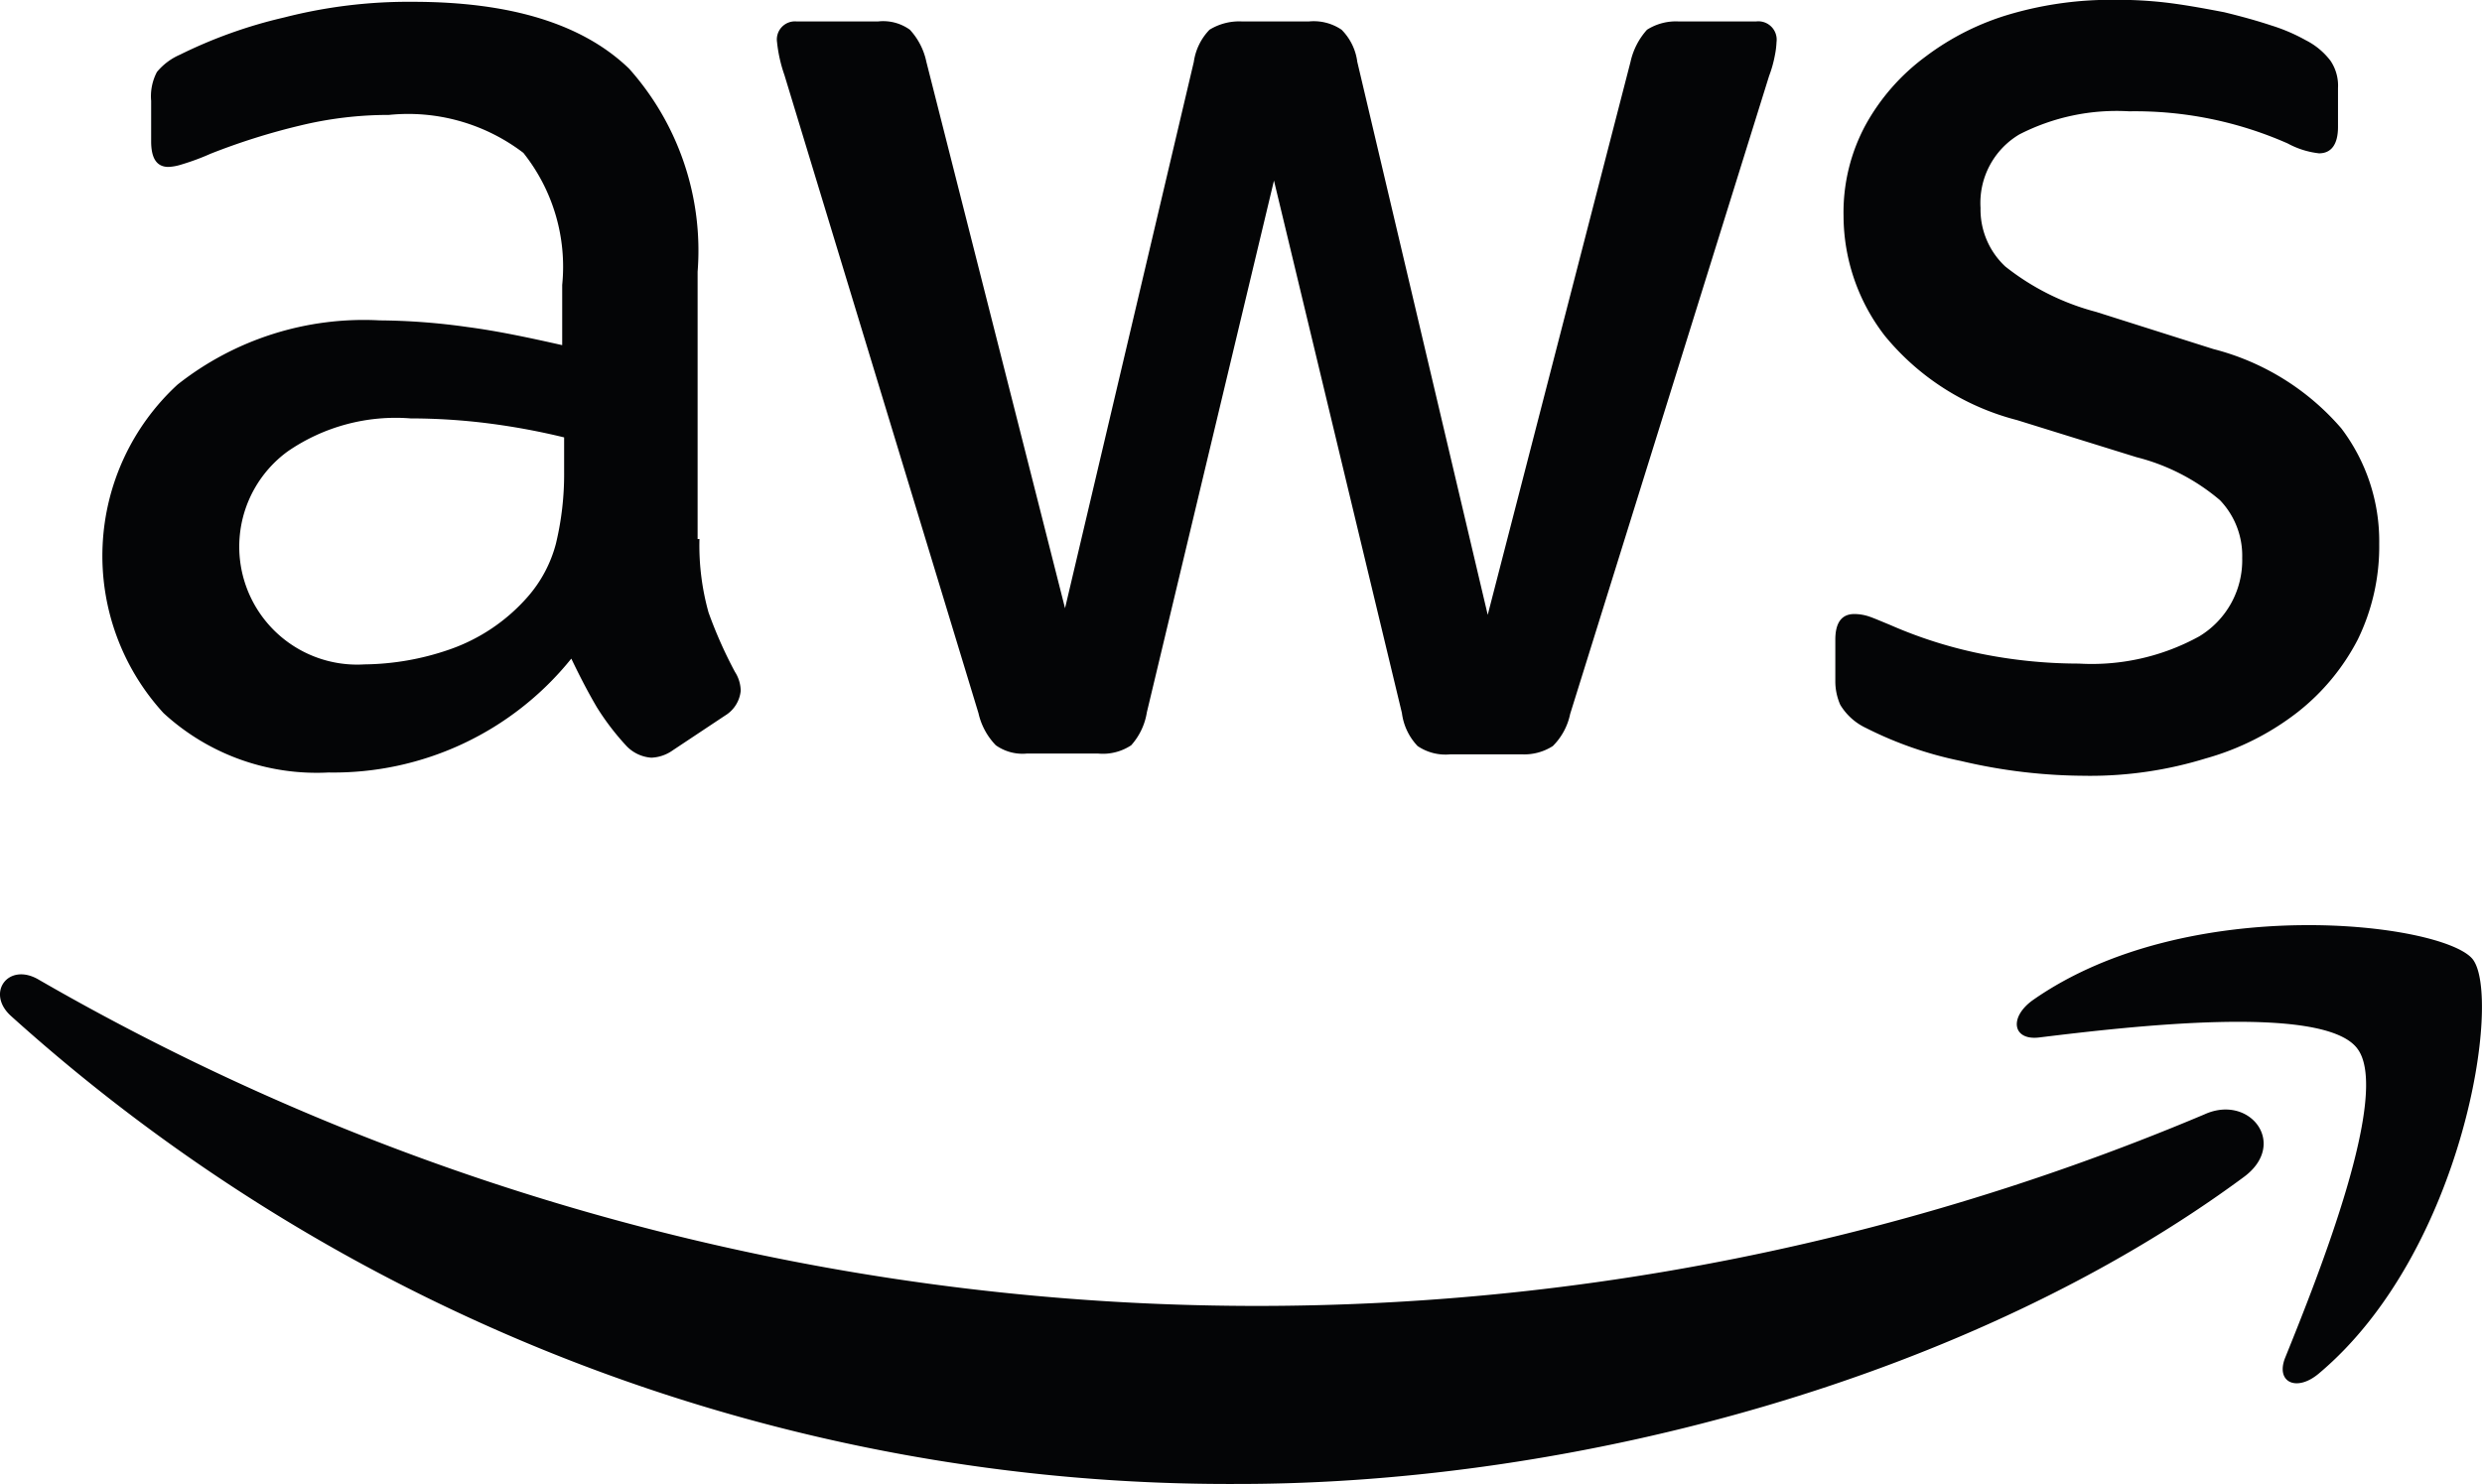
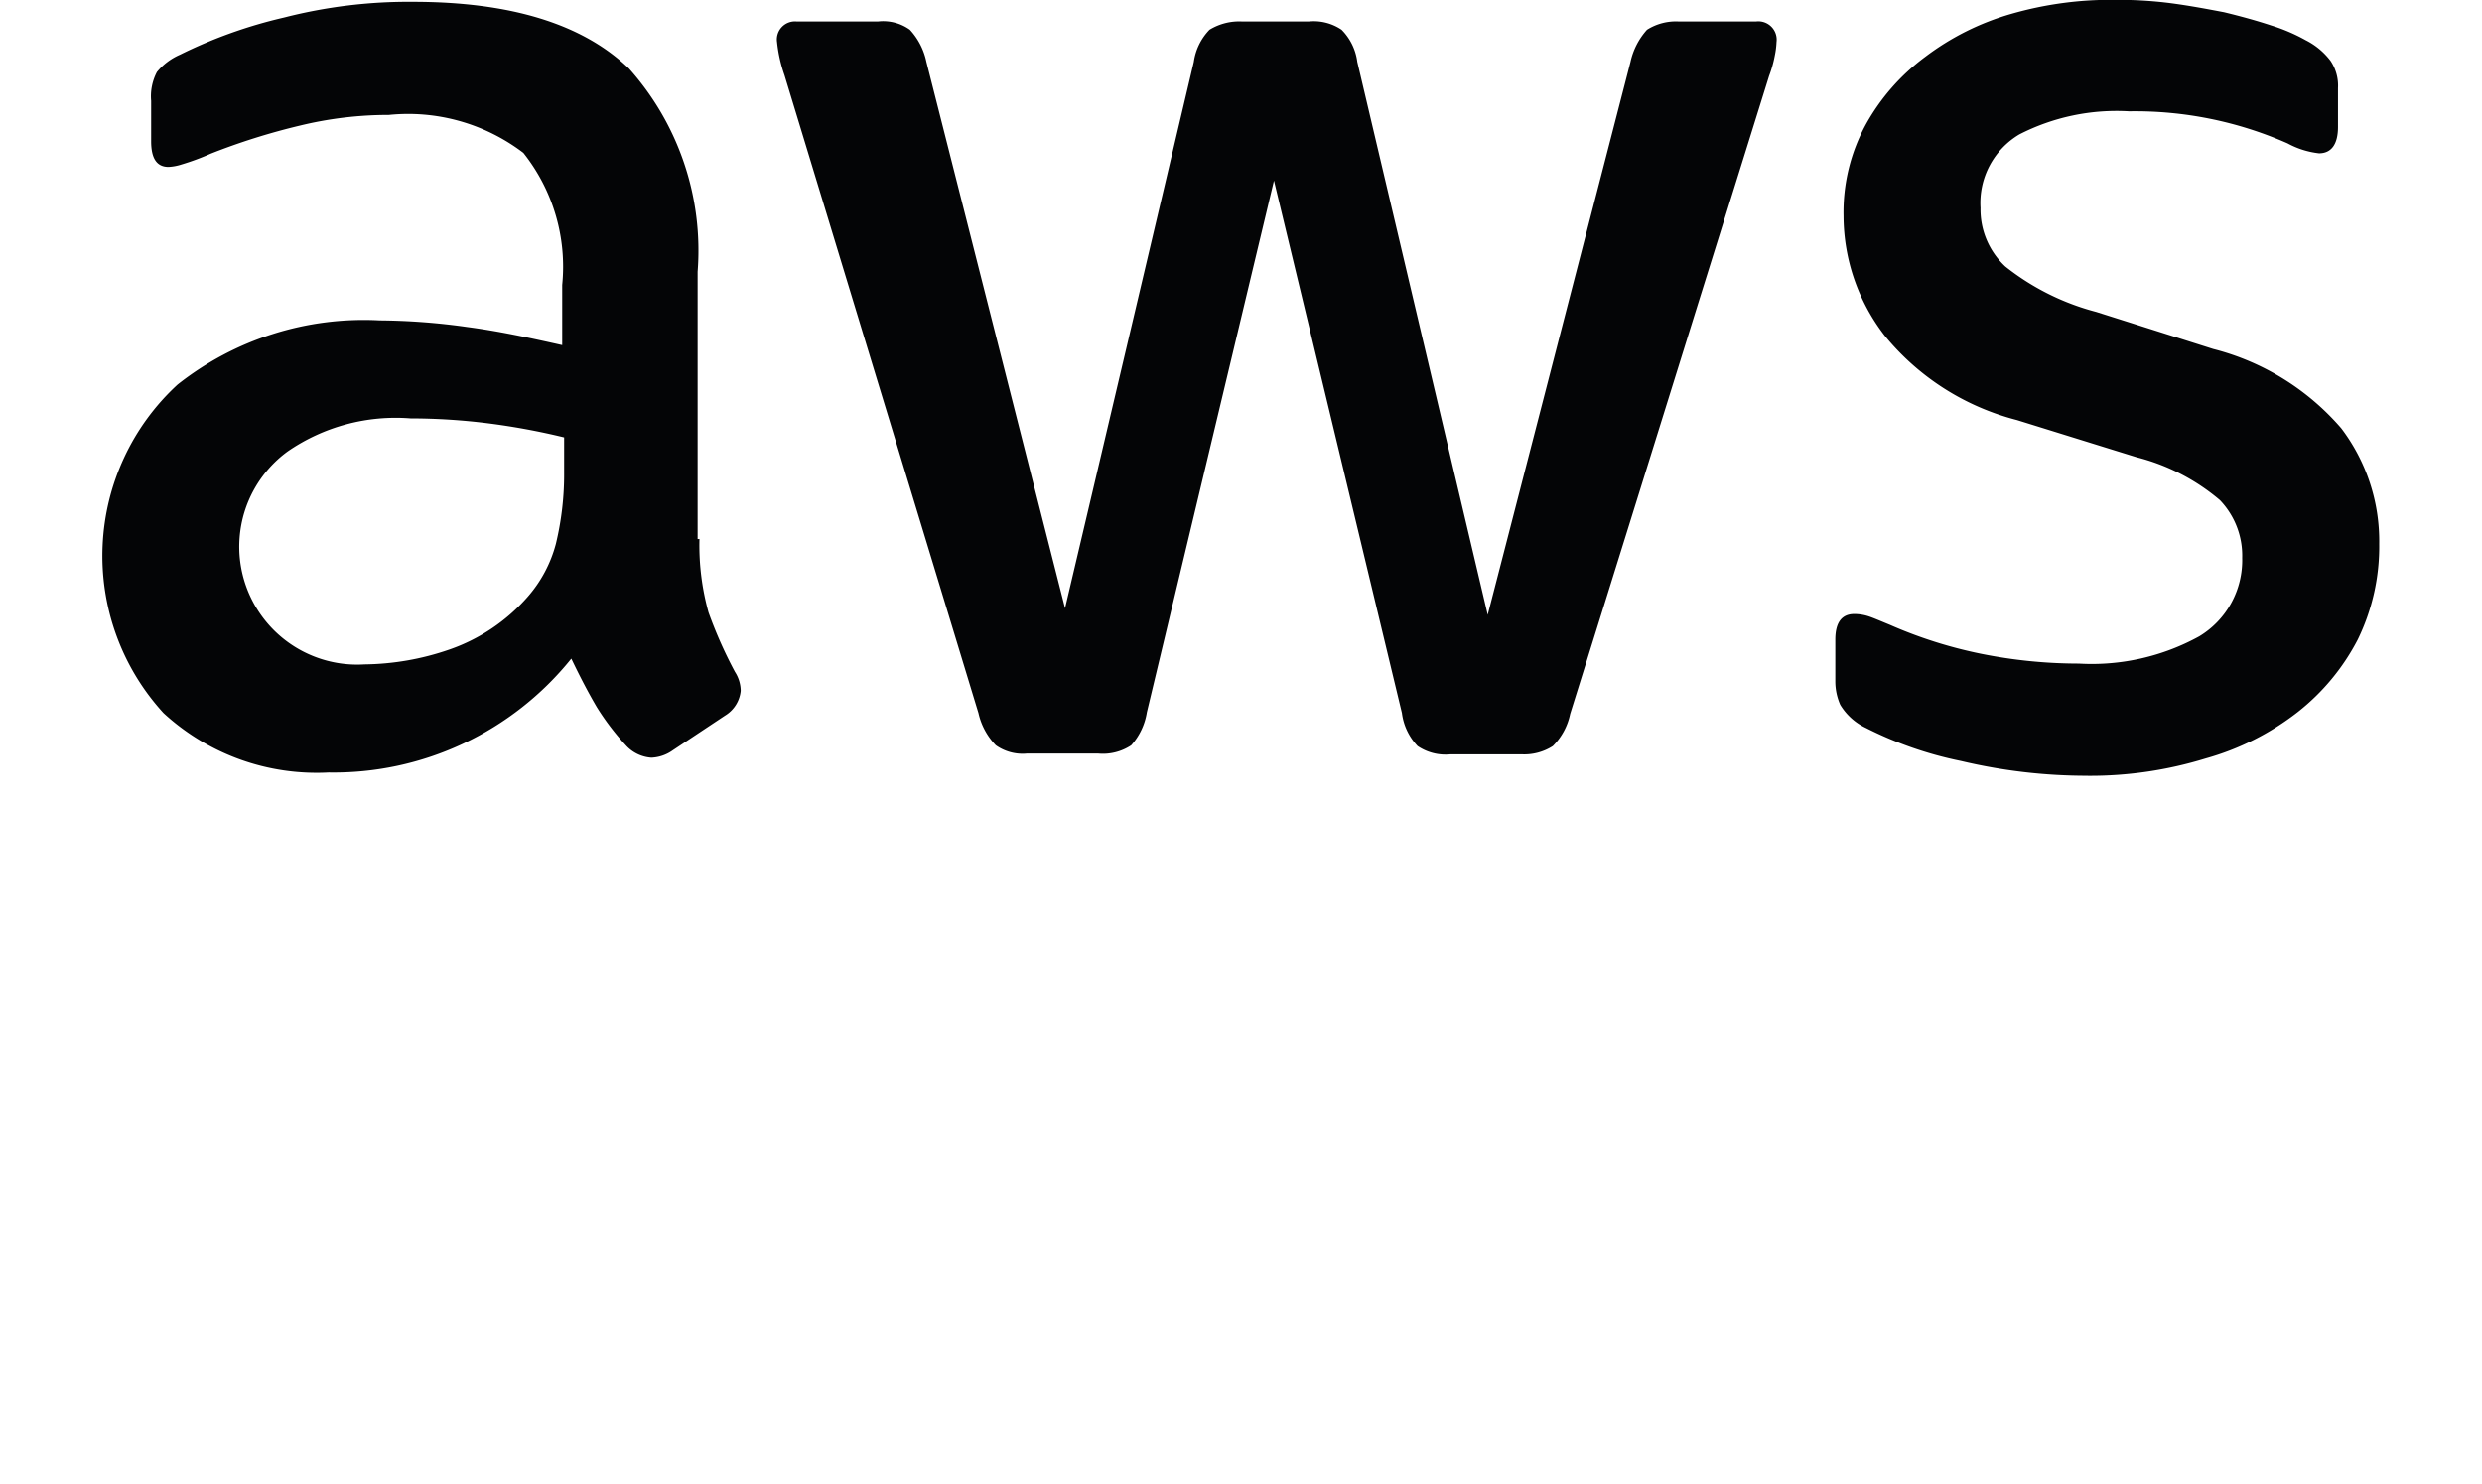
<svg xmlns="http://www.w3.org/2000/svg" id="Group_452" data-name="Group 452" width="61.843" height="36.982" viewBox="0 0 61.843 36.982">
  <path id="Path_120" data-name="Path 120" d="M76.967,123.531a6.223,6.223,0,0,0,.226,1.831,11.014,11.014,0,0,0,.658,1.481.894.894,0,0,1,.144.473.814.814,0,0,1-.391.617l-1.3.864a.986.986,0,0,1-.535.185.946.946,0,0,1-.617-.288,6.363,6.363,0,0,1-.74-.967c-.206-.35-.411-.74-.638-1.214a7.6,7.6,0,0,1-6.047,2.838,5.635,5.635,0,0,1-4.114-1.481,5.8,5.8,0,0,1,.35-8.186,7.482,7.482,0,0,1,5.039-1.6,16.284,16.284,0,0,1,2.18.165c.761.1,1.543.267,2.365.452v-1.5a4.558,4.558,0,0,0-.967-3.291,4.734,4.734,0,0,0-3.352-.946,9.359,9.359,0,0,0-2.221.267,16.389,16.389,0,0,0-2.221.7,5.931,5.931,0,0,1-.72.267,1.261,1.261,0,0,1-.329.062c-.288,0-.432-.206-.432-.638v-1.008a1.3,1.3,0,0,1,.144-.72,1.538,1.538,0,0,1,.576-.432,11.844,11.844,0,0,1,2.591-.926,12.473,12.473,0,0,1,3.209-.391c2.447,0,4.237.555,5.389,1.666a6.807,6.807,0,0,1,1.707,5.06v6.664Zm-8.35,3.126a6.666,6.666,0,0,0,2.118-.37,4.583,4.583,0,0,0,1.954-1.316,3.264,3.264,0,0,0,.7-1.316,7.384,7.384,0,0,0,.206-1.789V121a17.173,17.173,0,0,0-1.892-.35,15.5,15.5,0,0,0-1.933-.123,4.741,4.741,0,0,0-3.064.823,2.939,2.939,0,0,0,1.913,5.307Zm16.516,2.221a1.148,1.148,0,0,1-.782-.206,1.676,1.676,0,0,1-.432-.8l-4.834-15.9a3.6,3.6,0,0,1-.185-.823.451.451,0,0,1,.494-.514H81.41a1.14,1.14,0,0,1,.8.206,1.683,1.683,0,0,1,.411.8l3.455,13.616,3.209-13.616a1.443,1.443,0,0,1,.391-.8,1.415,1.415,0,0,1,.823-.206h1.645a1.238,1.238,0,0,1,.823.206,1.386,1.386,0,0,1,.391.8l3.25,13.781,3.558-13.781a1.764,1.764,0,0,1,.411-.8,1.342,1.342,0,0,1,.8-.206h1.913a.457.457,0,0,1,.514.514,2.051,2.051,0,0,1-.041.329,2.925,2.925,0,0,1-.144.514l-4.957,15.9a1.577,1.577,0,0,1-.432.8,1.316,1.316,0,0,1-.782.206H95.684a1.238,1.238,0,0,1-.823-.206,1.458,1.458,0,0,1-.391-.823L91.282,114.6,88.115,127.85a1.605,1.605,0,0,1-.391.823,1.275,1.275,0,0,1-.823.206Zm26.43.555a13.611,13.611,0,0,1-3.168-.37,9.355,9.355,0,0,1-2.365-.823,1.482,1.482,0,0,1-.638-.576,1.452,1.452,0,0,1-.123-.576V126.04c0-.432.165-.638.473-.638a1.165,1.165,0,0,1,.37.062c.123.041.309.123.514.206a11.19,11.19,0,0,0,2.263.72,12.352,12.352,0,0,0,2.448.247,5.55,5.55,0,0,0,3-.679,2.215,2.215,0,0,0,1.07-1.954,2,2,0,0,0-.555-1.44,5.16,5.16,0,0,0-2.077-1.07l-2.982-.926a6.274,6.274,0,0,1-3.291-2.1,4.9,4.9,0,0,1-1.028-2.982,4.577,4.577,0,0,1,.555-2.283,5.288,5.288,0,0,1,1.481-1.687,6.527,6.527,0,0,1,2.139-1.07,8.964,8.964,0,0,1,2.592-.35,10.323,10.323,0,0,1,1.378.082c.473.062.905.144,1.337.226.411.1.8.206,1.172.329a4.49,4.49,0,0,1,.864.37,1.778,1.778,0,0,1,.617.514,1.108,1.108,0,0,1,.185.679v.967c0,.432-.165.658-.473.658a2.139,2.139,0,0,1-.782-.247,9.41,9.41,0,0,0-3.949-.8,5.309,5.309,0,0,0-2.736.576,1.986,1.986,0,0,0-.967,1.831,1.942,1.942,0,0,0,.617,1.46,6.144,6.144,0,0,0,2.262,1.131l2.921.926a6.256,6.256,0,0,1,3.188,1.975,4.654,4.654,0,0,1,.946,2.88,5.288,5.288,0,0,1-.535,2.386,5.531,5.531,0,0,1-1.5,1.81A6.63,6.63,0,0,1,114.5,129,9.784,9.784,0,0,1,111.563,129.434Z" transform="translate(-59.539 -110.1)" fill="#040506" />
-   <path id="Path_121" data-name="Path 121" d="M105.575,228.467c-6.767,5-16.6,7.651-25.052,7.651a45.322,45.322,0,0,1-30.585-11.662c-.638-.576-.062-1.358.7-.9a60.744,60.744,0,0,0,53.951,3.353C105.719,226.39,106.686,227.644,105.575,228.467Zm2.818-3.209c-.864-1.111-5.718-.535-7.919-.267-.658.082-.761-.494-.165-.926,3.867-2.715,10.222-1.933,10.963-1.028.74.926-.206,7.281-3.826,10.325-.555.473-1.09.226-.843-.391C107.427,230.935,109.257,226.349,108.393,225.259Z" transform="translate(-49.664 -199.137)" fill="#040506" />
</svg>